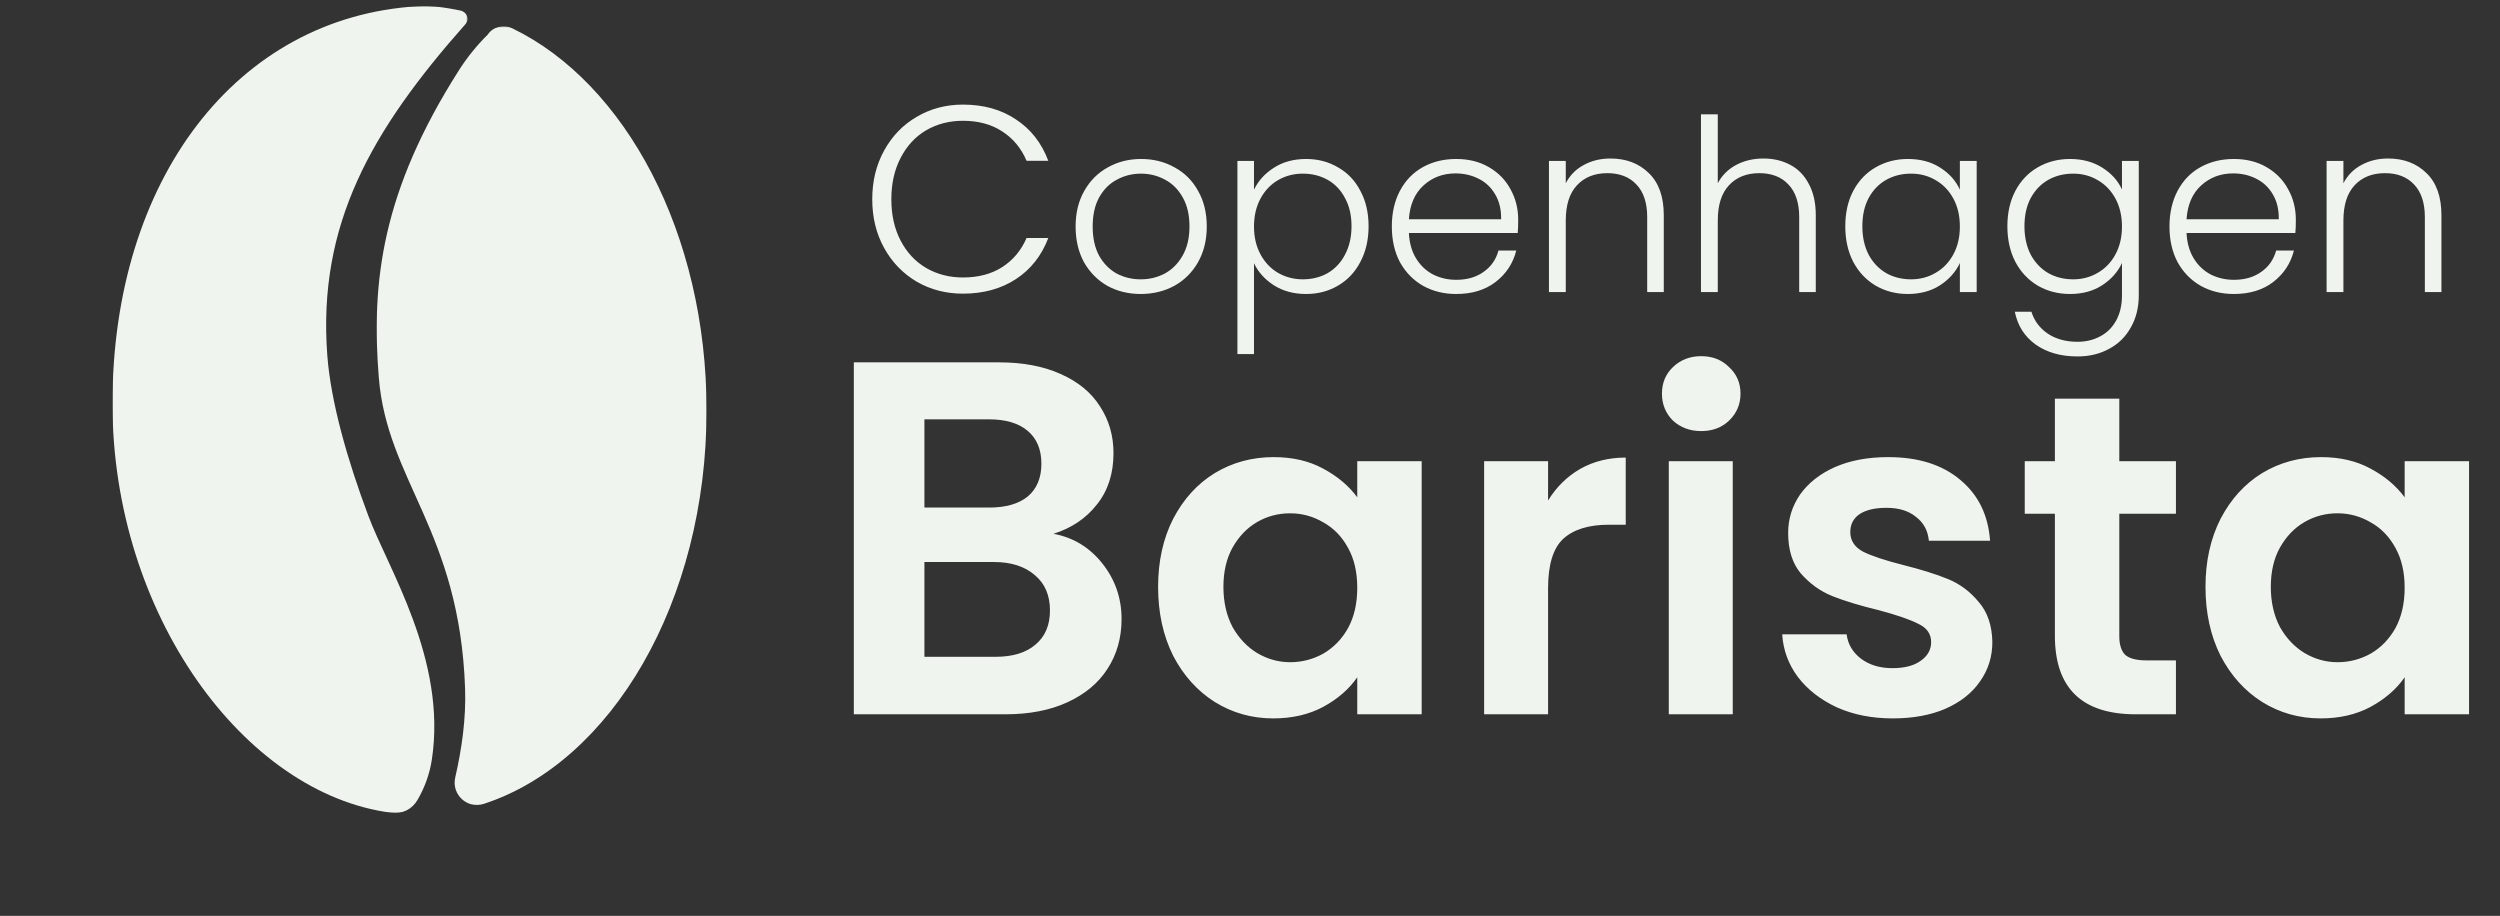
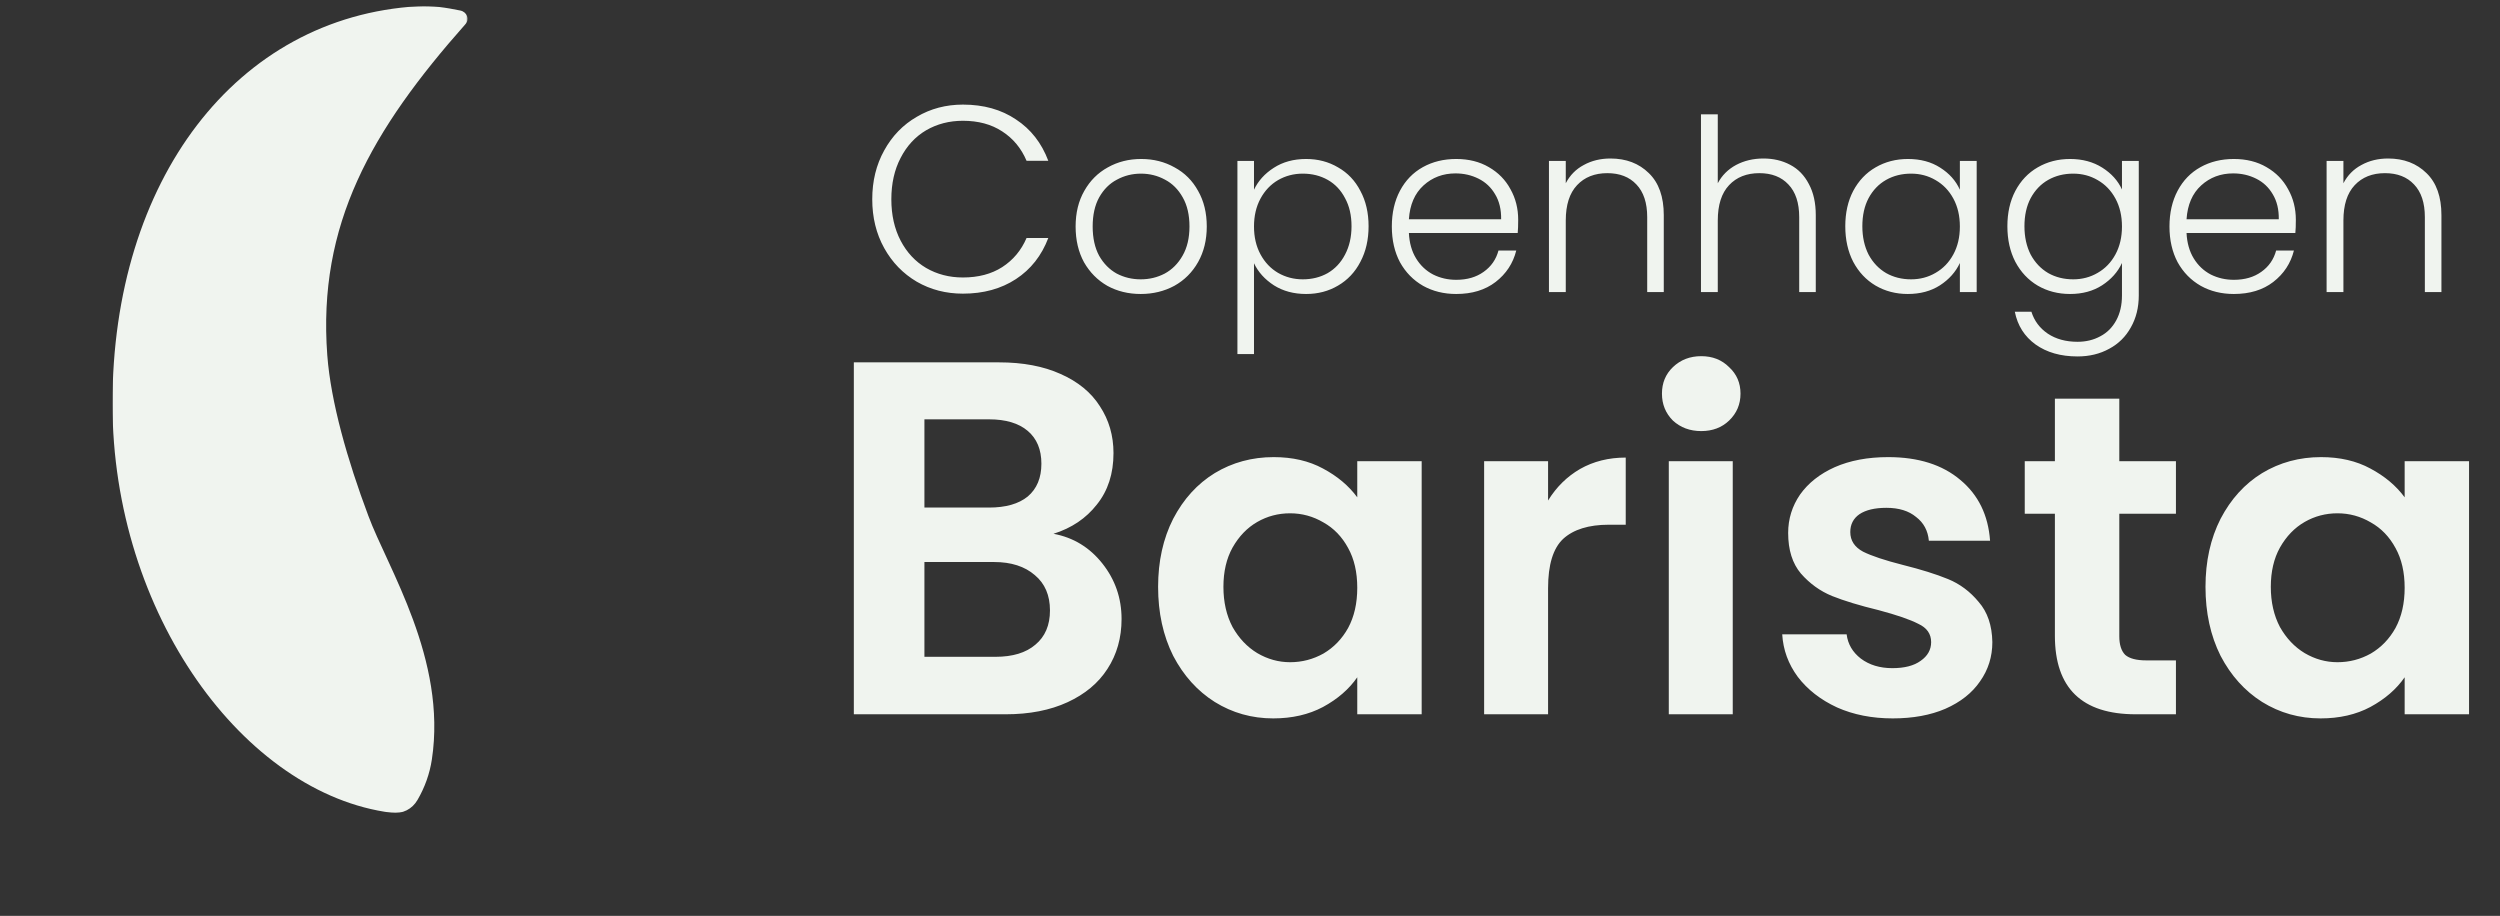
<svg xmlns="http://www.w3.org/2000/svg" fill="none" viewBox="0 0 1575 577" height="577" width="1575">
  <rect x="0" y="0" width="1575" height="577" fill="#333333" stroke="none" />
  <mask height="510" width="225" y="3" x="70" maskUnits="userSpaceOnUse" style="mask-type:luminance" id="mask0_205_29">
    <path fill="white" d="M70.848 3.817H294.695V512.184H70.848V3.817Z" />
  </mask>
  <g mask="url(#mask0_205_29)">
    <path fill="#F0F4EF" d="M272.072 478.494C270.717 487.454 267.621 496.065 263.063 503.896C263.036 503.945 263.009 503.993 262.977 504.041C259.682 509.691 253.668 512.937 246.594 512.034C154.02 500.214 70.848 386.877 70.848 254.233C70.848 113.655 148.667 10.659 263.348 3.925C272.362 3.398 281.274 4.854 289.97 6.628C294.238 7.494 295.963 12.138 293.211 15.239C233.952 82.136 200.014 141.428 206.19 223.794C208.405 253.292 218.913 289.928 232.006 324.828C244.148 357.691 281.639 415.375 272.072 478.494Z" />
  </g>
  <mask height="492" width="210" y="16" x="236" maskUnits="userSpaceOnUse" style="mask-type:luminance" id="mask1_205_29">
    <path fill="white" d="M236.672 16.512H445.464V507.744H236.672V16.512Z" />
  </mask>
  <g mask="url(#mask1_205_29)">
-     <path fill="#F0F4EF" d="M445.136 258.516C445.136 379.142 385.237 480.203 304.741 506.454C294.378 509.83 284.354 500.52 286.783 489.894C290.992 471.506 293.663 452.65 293.002 433.628C289.53 334.416 243.886 303 238.645 237.806C233.759 177.122 240.752 120.395 288.95 44.537C294.185 36.297 300.334 28.654 307.284 21.79C310.476 16.888 317.313 15.211 322.828 17.883C394.036 52.374 445.136 147.13 445.136 258.516Z" />
-   </g>
+     </g>
  <path fill="#F0F4EF" d="M549.518 125.535C549.518 114.064 552.024 103.819 557.035 94.799C562.046 85.667 568.895 78.596 577.581 73.584C586.268 68.462 595.956 65.9 606.647 65.9C619.676 65.9 630.813 69.018 640.056 75.255C649.41 81.38 656.203 90.066 660.435 101.313H646.737C643.396 93.407 638.274 87.226 631.369 82.772C624.576 78.317 616.335 76.09 606.647 76.09C598.072 76.09 590.332 78.094 583.428 82.103C576.635 86.113 571.289 91.903 567.392 99.476C563.494 106.937 561.545 115.624 561.545 125.535C561.545 135.446 563.494 144.132 567.392 151.594C571.289 159.055 576.635 164.79 583.428 168.799C590.332 172.808 598.072 174.813 606.647 174.813C616.335 174.813 624.576 172.641 631.369 168.298C638.274 163.843 643.396 157.718 646.737 149.923H660.435C656.203 161.059 649.41 169.69 640.056 175.815C630.701 181.94 619.565 185.002 606.647 185.002C595.956 185.002 586.268 182.497 577.581 177.485C568.895 172.363 562.046 165.291 557.035 156.271C552.024 147.25 549.518 137.005 549.518 125.535ZM718.648 185.211C710.879 185.211 703.867 183.496 697.612 180.065C691.458 176.534 686.564 171.59 682.932 165.234C679.401 158.777 677.636 151.261 677.636 142.685C677.636 134.11 679.452 126.644 683.084 120.288C686.716 113.831 691.659 108.887 697.915 105.457C704.17 101.926 711.182 100.16 718.95 100.16C726.719 100.16 733.731 101.926 739.986 105.457C746.342 108.887 751.286 113.831 754.817 120.288C758.449 126.644 760.265 134.11 760.265 142.685C760.265 151.16 758.449 158.626 754.817 165.083C751.185 171.54 746.191 176.534 739.835 180.065C733.478 183.496 726.416 185.211 718.648 185.211ZM718.648 175.979C724.096 175.979 729.14 174.769 733.781 172.347C738.422 169.825 742.155 166.092 744.98 161.148C747.906 156.104 749.369 149.949 749.369 142.685C749.369 135.421 747.956 129.317 745.131 124.374C742.306 119.329 738.573 115.596 733.932 113.175C729.291 110.653 724.247 109.391 718.799 109.391C713.351 109.391 708.306 110.653 703.665 113.175C699.024 115.596 695.291 119.329 692.466 124.374C689.742 129.317 688.38 135.421 688.38 142.685C688.38 149.949 689.742 156.104 692.466 161.148C695.291 166.092 698.974 169.825 703.514 172.347C708.155 174.769 713.199 175.979 718.648 175.979ZM790.018 119.531C792.641 113.982 796.777 109.391 802.427 105.759C808.178 102.026 814.988 100.16 822.858 100.16C830.323 100.16 837.033 101.926 842.985 105.457C849.039 108.887 853.73 113.831 857.059 120.288C860.49 126.644 862.205 134.059 862.205 142.534C862.205 151.009 860.49 158.475 857.059 164.932C853.73 171.389 849.039 176.383 842.985 179.914C837.033 183.445 830.323 185.211 822.858 185.211C815.089 185.211 808.329 183.395 802.579 179.763C796.828 176.03 792.641 171.389 790.018 165.84V223.045H779.576V101.371H790.018V119.531ZM851.46 142.534C851.46 135.673 850.098 129.771 847.374 124.828C844.751 119.783 841.119 115.949 836.478 113.326C831.837 110.703 826.59 109.391 820.739 109.391C815.089 109.391 809.893 110.753 805.151 113.478C800.51 116.202 796.828 120.086 794.104 125.13C791.38 130.175 790.018 136.027 790.018 142.685C790.018 149.344 791.38 155.196 794.104 160.24C796.828 165.285 800.51 169.169 805.151 171.893C809.893 174.617 815.089 175.979 820.739 175.979C826.59 175.979 831.837 174.668 836.478 172.044C841.119 169.32 844.751 165.436 847.374 160.392C850.098 155.246 851.46 149.294 851.46 142.534ZM956.457 138.448C956.457 142.08 956.357 144.854 956.155 146.771H887.6C887.902 153.027 889.416 158.374 892.14 162.813C894.864 167.252 898.445 170.632 902.885 172.952C907.324 175.172 912.167 176.282 917.413 176.282C924.273 176.282 930.024 174.617 934.665 171.288C939.407 167.958 942.535 163.469 944.048 157.819H955.247C953.229 165.89 948.891 172.498 942.232 177.644C935.674 182.688 927.401 185.211 917.413 185.211C909.644 185.211 902.683 183.496 896.528 180.065C890.374 176.534 885.531 171.59 882 165.234C878.57 158.777 876.855 151.261 876.855 142.685C876.855 134.11 878.57 126.593 882 120.136C885.431 113.679 890.223 108.736 896.377 105.305C902.531 101.875 909.543 100.16 917.413 100.16C925.282 100.16 932.143 101.875 937.994 105.305C943.947 108.736 948.487 113.377 951.615 119.228C954.843 124.979 956.457 131.386 956.457 138.448ZM945.713 138.145C945.814 131.991 944.552 126.745 941.929 122.406C939.407 118.068 935.926 114.789 931.487 112.57C927.048 110.35 922.205 109.24 916.959 109.24C909.089 109.24 902.38 111.762 896.831 116.807C891.282 121.851 888.205 128.964 887.6 138.145H945.713ZM1014.58 99.857C1024.47 99.857 1032.54 102.934 1038.79 109.089C1045.05 115.142 1048.18 123.97 1048.18 135.573V184H1037.74V136.783C1037.74 127.804 1035.47 120.943 1030.93 116.202C1026.49 111.46 1020.38 109.089 1012.61 109.089C1004.64 109.089 998.287 111.611 993.545 116.656C988.803 121.7 986.433 129.116 986.433 138.902V184H975.839V101.371H986.433V115.445C989.056 110.4 992.839 106.567 997.783 103.943C1002.73 101.219 1008.33 99.857 1014.58 99.857ZM1110.95 99.857C1117.21 99.857 1122.81 101.169 1127.75 103.792C1132.8 106.415 1136.73 110.451 1139.56 115.899C1142.48 121.246 1143.94 127.804 1143.94 135.573V184H1133.5V136.783C1133.5 127.804 1131.23 120.943 1126.69 116.202C1122.25 111.46 1116.15 109.089 1108.38 109.089C1100.41 109.089 1094.05 111.611 1089.31 116.656C1084.57 121.7 1082.2 129.116 1082.2 138.902V184H1071.61V72.011H1082.2V115.445C1084.82 110.501 1088.66 106.667 1093.7 103.943C1098.85 101.219 1104.6 99.857 1110.95 99.857ZM1162.53 142.534C1162.53 134.059 1164.2 126.644 1167.52 120.288C1170.96 113.831 1175.65 108.887 1181.6 105.457C1187.65 101.926 1194.46 100.16 1202.03 100.16C1209.9 100.16 1216.66 101.976 1222.31 105.608C1228.06 109.24 1232.2 113.881 1234.72 119.531V101.371H1245.31V184H1234.72V165.688C1232.09 171.338 1227.91 176.03 1222.16 179.763C1216.51 183.395 1209.75 185.211 1201.88 185.211C1194.41 185.211 1187.65 183.445 1181.6 179.914C1175.65 176.383 1170.96 171.389 1167.52 164.932C1164.2 158.475 1162.53 151.009 1162.53 142.534ZM1234.72 142.685C1234.72 136.027 1233.36 130.175 1230.63 125.13C1227.91 120.086 1224.17 116.202 1219.43 113.478C1214.79 110.753 1209.65 109.391 1204 109.391C1198.15 109.391 1192.9 110.703 1188.26 113.326C1183.62 115.949 1179.93 119.783 1177.21 124.828C1174.59 129.771 1173.28 135.673 1173.28 142.534C1173.28 149.294 1174.59 155.246 1177.21 160.392C1179.93 165.436 1183.62 169.32 1188.26 172.044C1192.9 174.668 1198.15 175.979 1204 175.979C1209.65 175.979 1214.79 174.617 1219.43 171.893C1224.17 169.169 1227.91 165.285 1230.63 160.24C1233.36 155.196 1234.72 149.344 1234.72 142.685ZM1304.15 100.16C1311.92 100.16 1318.68 101.976 1324.43 105.608C1330.18 109.24 1334.32 113.831 1336.84 119.38V101.371H1347.43V186.119C1347.43 193.685 1345.77 200.395 1342.44 206.246C1339.21 212.098 1334.67 216.588 1328.82 219.715C1322.97 222.944 1316.31 224.558 1308.84 224.558C1298.25 224.558 1289.42 222.036 1282.36 216.991C1275.4 211.947 1271.06 205.086 1269.34 196.41H1279.79C1281.6 202.16 1285.03 206.751 1290.08 210.181C1295.22 213.611 1301.48 215.327 1308.84 215.327C1314.19 215.327 1318.98 214.166 1323.22 211.846C1327.46 209.626 1330.79 206.297 1333.21 201.858C1335.63 197.418 1336.84 192.172 1336.84 186.119V165.688C1334.22 171.338 1330.03 176.03 1324.28 179.763C1318.63 183.395 1311.92 185.211 1304.15 185.211C1296.58 185.211 1289.77 183.445 1283.72 179.914C1277.77 176.383 1273.08 171.389 1269.65 164.932C1266.32 158.475 1264.65 151.009 1264.65 142.534C1264.65 134.059 1266.32 126.644 1269.65 120.288C1273.08 113.831 1277.77 108.887 1283.72 105.457C1289.77 101.926 1296.58 100.16 1304.15 100.16ZM1336.84 142.685C1336.84 136.027 1335.48 130.175 1332.75 125.13C1330.03 120.086 1326.3 116.202 1321.55 113.478C1316.91 110.753 1311.77 109.391 1306.12 109.391C1300.27 109.391 1295.02 110.703 1290.38 113.326C1285.74 115.949 1282.06 119.783 1279.33 124.828C1276.71 129.771 1275.4 135.673 1275.4 142.534C1275.4 149.294 1276.71 155.246 1279.33 160.392C1282.06 165.436 1285.74 169.32 1290.38 172.044C1295.02 174.668 1300.27 175.979 1306.12 175.979C1311.77 175.979 1316.91 174.617 1321.55 171.893C1326.3 169.169 1330.03 165.285 1332.75 160.24C1335.48 155.196 1336.84 149.344 1336.84 142.685ZM1446.38 138.448C1446.38 142.08 1446.28 144.854 1446.07 146.771H1377.52C1377.82 153.027 1379.34 158.374 1382.06 162.813C1384.78 167.252 1388.37 170.632 1392.8 172.952C1397.24 175.172 1402.09 176.282 1407.33 176.282C1414.19 176.282 1419.94 174.617 1424.59 171.288C1429.33 167.958 1432.45 163.469 1433.97 157.819H1445.17C1443.15 165.89 1438.81 172.498 1432.15 177.644C1425.59 182.688 1417.32 185.211 1407.33 185.211C1399.56 185.211 1392.6 183.496 1386.45 180.065C1380.29 176.534 1375.45 171.59 1371.92 165.234C1368.49 158.777 1366.77 151.261 1366.77 142.685C1366.77 134.11 1368.49 126.593 1371.92 120.136C1375.35 113.679 1380.14 108.736 1386.3 105.305C1392.45 101.875 1399.46 100.16 1407.33 100.16C1415.2 100.16 1422.06 101.875 1427.91 105.305C1433.87 108.736 1438.41 113.377 1441.53 119.228C1444.76 124.979 1446.38 131.386 1446.38 138.448ZM1435.63 138.145C1435.73 131.991 1434.47 126.745 1431.85 122.406C1429.33 118.068 1425.85 114.789 1421.41 112.57C1416.97 110.35 1412.13 109.24 1406.88 109.24C1399.01 109.24 1392.3 111.762 1386.75 116.807C1381.2 121.851 1378.12 128.964 1377.52 138.145H1435.63ZM1504.5 99.857C1514.39 99.857 1522.46 102.934 1528.71 109.089C1534.97 115.142 1538.1 123.97 1538.1 135.573V184H1527.66V136.783C1527.66 127.804 1525.39 120.943 1520.85 116.202C1516.41 111.46 1510.3 109.089 1502.53 109.089C1494.56 109.089 1488.21 111.611 1483.47 116.656C1478.72 121.7 1476.35 129.116 1476.35 138.902V184H1465.76V101.371H1476.35V115.445C1478.98 110.4 1482.76 106.567 1487.7 103.943C1492.65 101.219 1498.25 99.857 1504.5 99.857Z" />
  <path fill="#F0F4EF" d="M663.703 336.284C676.197 338.614 686.467 344.861 694.514 355.025C702.561 365.19 706.585 376.837 706.585 389.966C706.585 401.824 703.62 412.307 697.691 421.412C691.973 430.306 683.609 437.294 672.597 442.377C661.586 447.459 648.562 450 633.527 450H537.917V228.286H629.398C644.433 228.286 657.35 230.722 668.15 235.592C679.162 240.463 687.42 247.239 692.926 255.921C698.644 264.603 701.502 274.45 701.502 285.462C701.502 298.379 698.008 309.179 691.02 317.861C684.244 326.543 675.138 332.685 663.703 336.284ZM582.387 319.767H623.045C633.633 319.767 641.786 317.438 647.503 312.779C653.221 307.909 656.08 301.026 656.08 292.132C656.08 283.238 653.221 276.356 647.503 271.486C641.786 266.615 633.633 264.18 623.045 264.18H582.387V319.767ZM627.174 413.789C637.974 413.789 646.339 411.248 652.268 406.166C658.409 401.083 661.48 393.883 661.48 384.566C661.48 375.037 658.303 367.625 651.95 362.331C645.598 356.825 637.021 354.072 626.221 354.072H582.387V413.789H627.174ZM729.606 369.712C729.606 353.596 732.771 339.304 739.102 326.833C745.625 314.363 754.354 304.771 765.29 298.056C776.417 291.342 788.791 287.984 802.412 287.984C814.307 287.984 824.667 290.382 833.492 295.179C842.508 299.975 849.703 306.018 855.074 313.308V290.574H895.65V450H855.074V426.69C849.895 434.173 842.7 440.408 833.492 445.396C824.475 450.192 814.019 452.59 802.124 452.59C788.695 452.59 776.417 449.137 765.29 442.23C754.354 435.324 745.625 425.635 739.102 413.165C732.771 400.503 729.606 386.019 729.606 369.712ZM855.074 370.287C855.074 360.503 853.156 352.157 849.319 345.251C845.482 338.153 840.302 332.781 833.779 329.136C827.256 325.299 820.254 323.38 812.772 323.38C805.29 323.38 798.383 325.203 792.052 328.848C785.721 332.493 780.541 337.865 776.513 344.963C772.676 351.87 770.757 360.119 770.757 369.712C770.757 379.304 772.676 387.745 776.513 395.035C780.541 402.134 785.721 407.602 792.052 411.439C798.575 415.275 805.482 417.194 812.772 417.194C820.254 417.194 827.256 415.371 833.779 411.726C840.302 407.889 845.482 402.518 849.319 395.611C853.156 388.513 855.074 380.071 855.074 370.287ZM975.287 315.323C980.467 306.881 987.181 300.262 995.431 295.466C1003.87 290.67 1013.46 288.272 1024.21 288.272V330.574H1013.56C1000.9 330.574 991.306 333.548 984.783 339.495C978.452 345.443 975.287 355.803 975.287 370.575V450H934.999V290.574H975.287V315.323ZM1071.78 271.581C1064.68 271.581 1058.73 269.375 1053.93 264.962C1049.33 260.358 1047.03 254.699 1047.03 247.984C1047.03 241.269 1049.33 235.706 1053.93 231.293C1058.73 226.689 1064.68 224.387 1071.78 224.387C1078.87 224.387 1084.73 226.689 1089.33 231.293C1094.13 235.706 1096.52 241.269 1096.52 247.984C1096.52 254.699 1094.13 260.358 1089.33 264.962C1084.73 269.375 1078.87 271.581 1071.78 271.581ZM1091.63 290.574V450H1051.34V290.574H1091.63ZM1192.44 452.59C1179.4 452.59 1167.7 450.288 1157.34 445.683C1146.98 440.887 1138.73 434.46 1132.59 426.403C1126.64 418.345 1123.38 409.424 1122.8 399.64H1163.38C1164.15 405.779 1167.12 410.863 1172.3 414.892C1177.67 418.921 1184.29 420.935 1192.16 420.935C1199.83 420.935 1205.78 419.4 1210 416.331C1214.41 413.261 1216.62 409.328 1216.62 404.532C1216.62 399.352 1213.93 395.515 1208.56 393.021C1203.38 390.335 1195.03 387.457 1183.52 384.388C1171.63 381.51 1161.84 378.537 1154.17 375.467C1146.69 372.397 1140.17 367.697 1134.6 361.366C1129.23 355.035 1126.54 346.498 1126.54 335.754C1126.54 326.929 1129.04 318.872 1134.03 311.582C1139.21 304.291 1146.5 298.536 1155.9 294.315C1165.49 290.095 1176.71 287.984 1189.57 287.984C1208.56 287.984 1223.72 292.78 1235.04 302.373C1246.35 311.773 1252.59 324.531 1253.74 340.647H1215.18C1214.6 334.316 1211.92 329.327 1207.12 325.682C1202.52 321.845 1196.28 319.927 1188.42 319.927C1181.13 319.927 1175.47 321.27 1171.44 323.956C1167.6 326.642 1165.68 330.383 1165.68 335.179C1165.68 340.551 1168.37 344.675 1173.74 347.553C1179.11 350.239 1187.46 353.021 1198.78 355.898C1210.29 358.776 1219.78 361.75 1227.27 364.819C1234.75 367.889 1241.17 372.685 1246.55 379.208C1252.11 385.539 1254.99 393.98 1255.18 404.532C1255.18 413.741 1252.59 421.99 1247.41 429.28C1242.42 436.571 1235.13 442.326 1225.54 446.547C1216.14 450.576 1205.11 452.59 1192.44 452.59ZM1335.16 323.668V400.791C1335.16 406.163 1336.4 410.096 1338.9 412.59C1341.58 414.892 1346 416.043 1352.14 416.043H1370.84V450H1345.52C1311.56 450 1294.58 433.501 1294.58 400.503V323.668H1275.59V290.574H1294.58V251.149H1335.16V290.574H1370.84V323.668H1335.16ZM1389.46 369.712C1389.46 353.596 1392.62 339.304 1398.96 326.833C1405.48 314.363 1414.21 304.771 1425.14 298.056C1436.27 291.342 1448.64 287.984 1462.26 287.984C1474.16 287.984 1484.52 290.382 1493.34 295.179C1502.36 299.975 1509.56 306.018 1514.93 313.308V290.574H1555.5V450H1514.93V426.69C1509.75 434.173 1502.55 440.408 1493.34 445.396C1484.33 450.192 1473.87 452.59 1461.98 452.59C1448.55 452.59 1436.27 449.137 1425.14 442.23C1414.21 435.324 1405.48 425.635 1398.96 413.165C1392.62 400.503 1389.46 386.019 1389.46 369.712ZM1514.93 370.287C1514.93 360.503 1513.01 352.157 1509.17 345.251C1505.33 338.153 1500.15 332.781 1493.63 329.136C1487.11 325.299 1480.11 323.38 1472.62 323.38C1465.14 323.38 1458.24 325.203 1451.91 328.848C1445.57 332.493 1440.39 337.865 1436.37 344.963C1432.53 351.87 1430.61 360.119 1430.61 369.712C1430.61 379.304 1432.53 387.745 1436.37 395.035C1440.39 402.134 1445.57 407.602 1451.91 411.439C1458.43 415.275 1465.33 417.194 1472.62 417.194C1480.11 417.194 1487.11 415.371 1493.63 411.726C1500.15 407.889 1505.33 402.518 1509.17 395.611C1513.01 388.513 1514.93 380.071 1514.93 370.287Z" />
</svg>